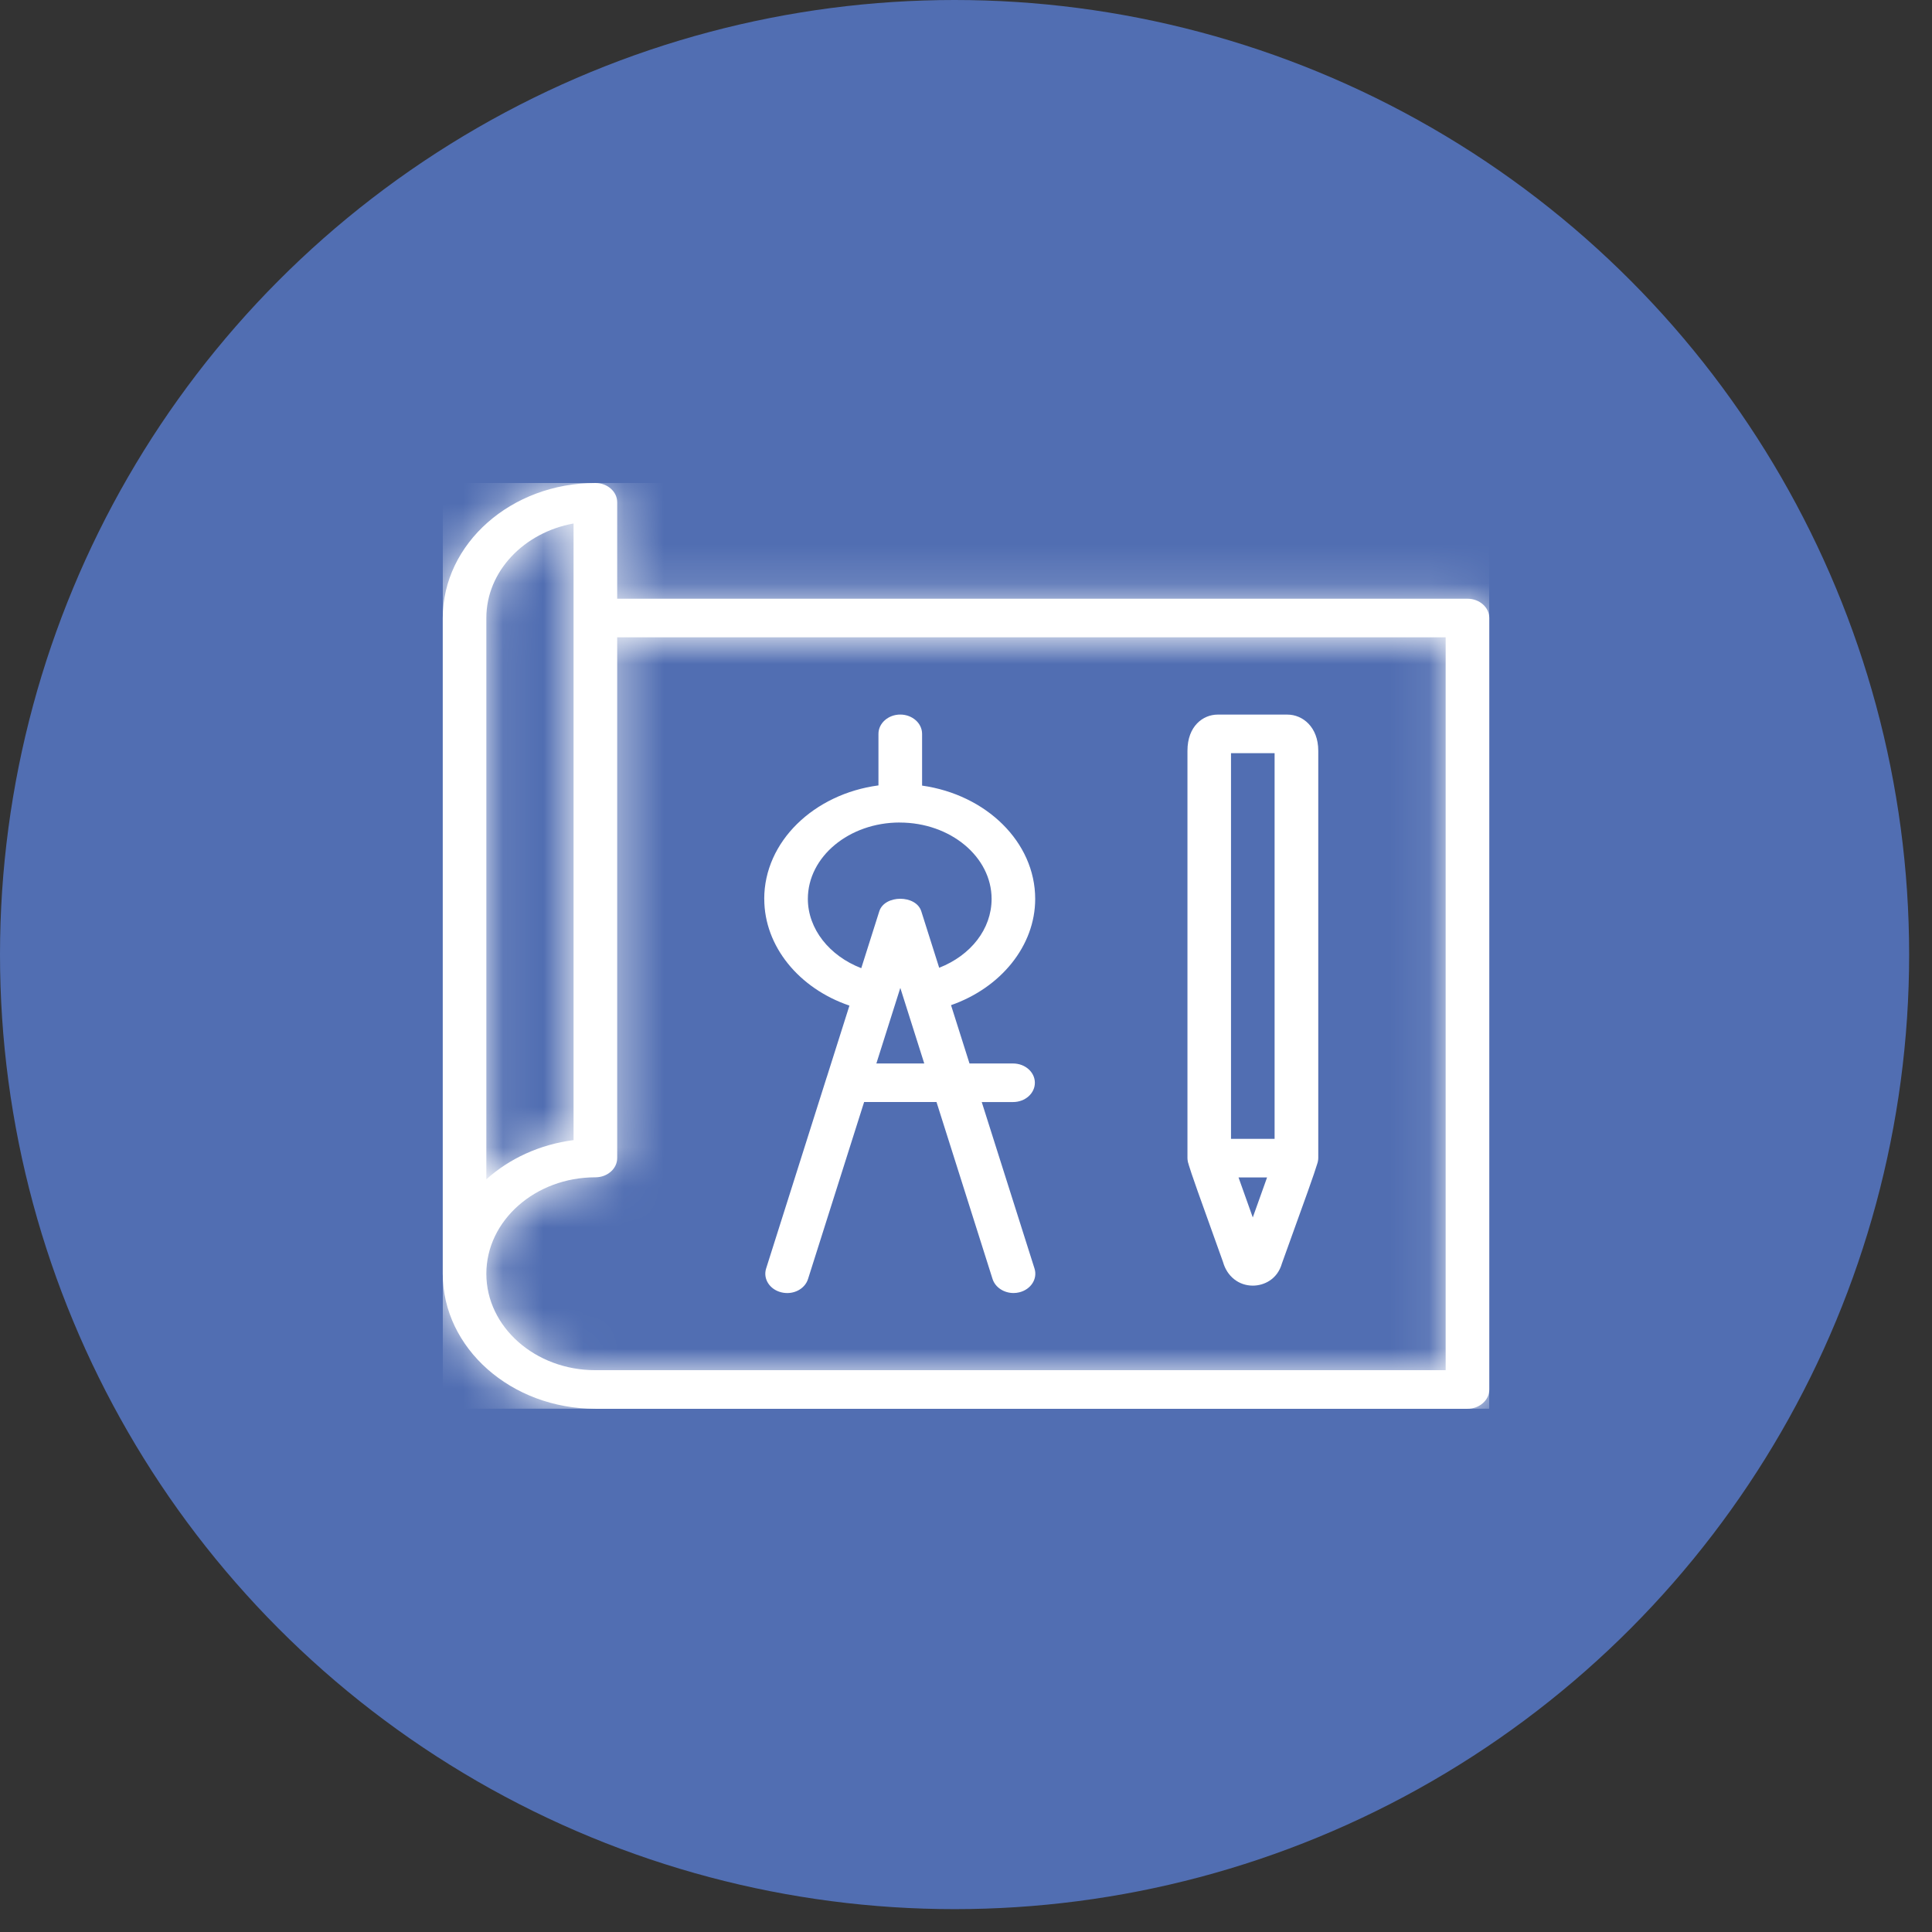
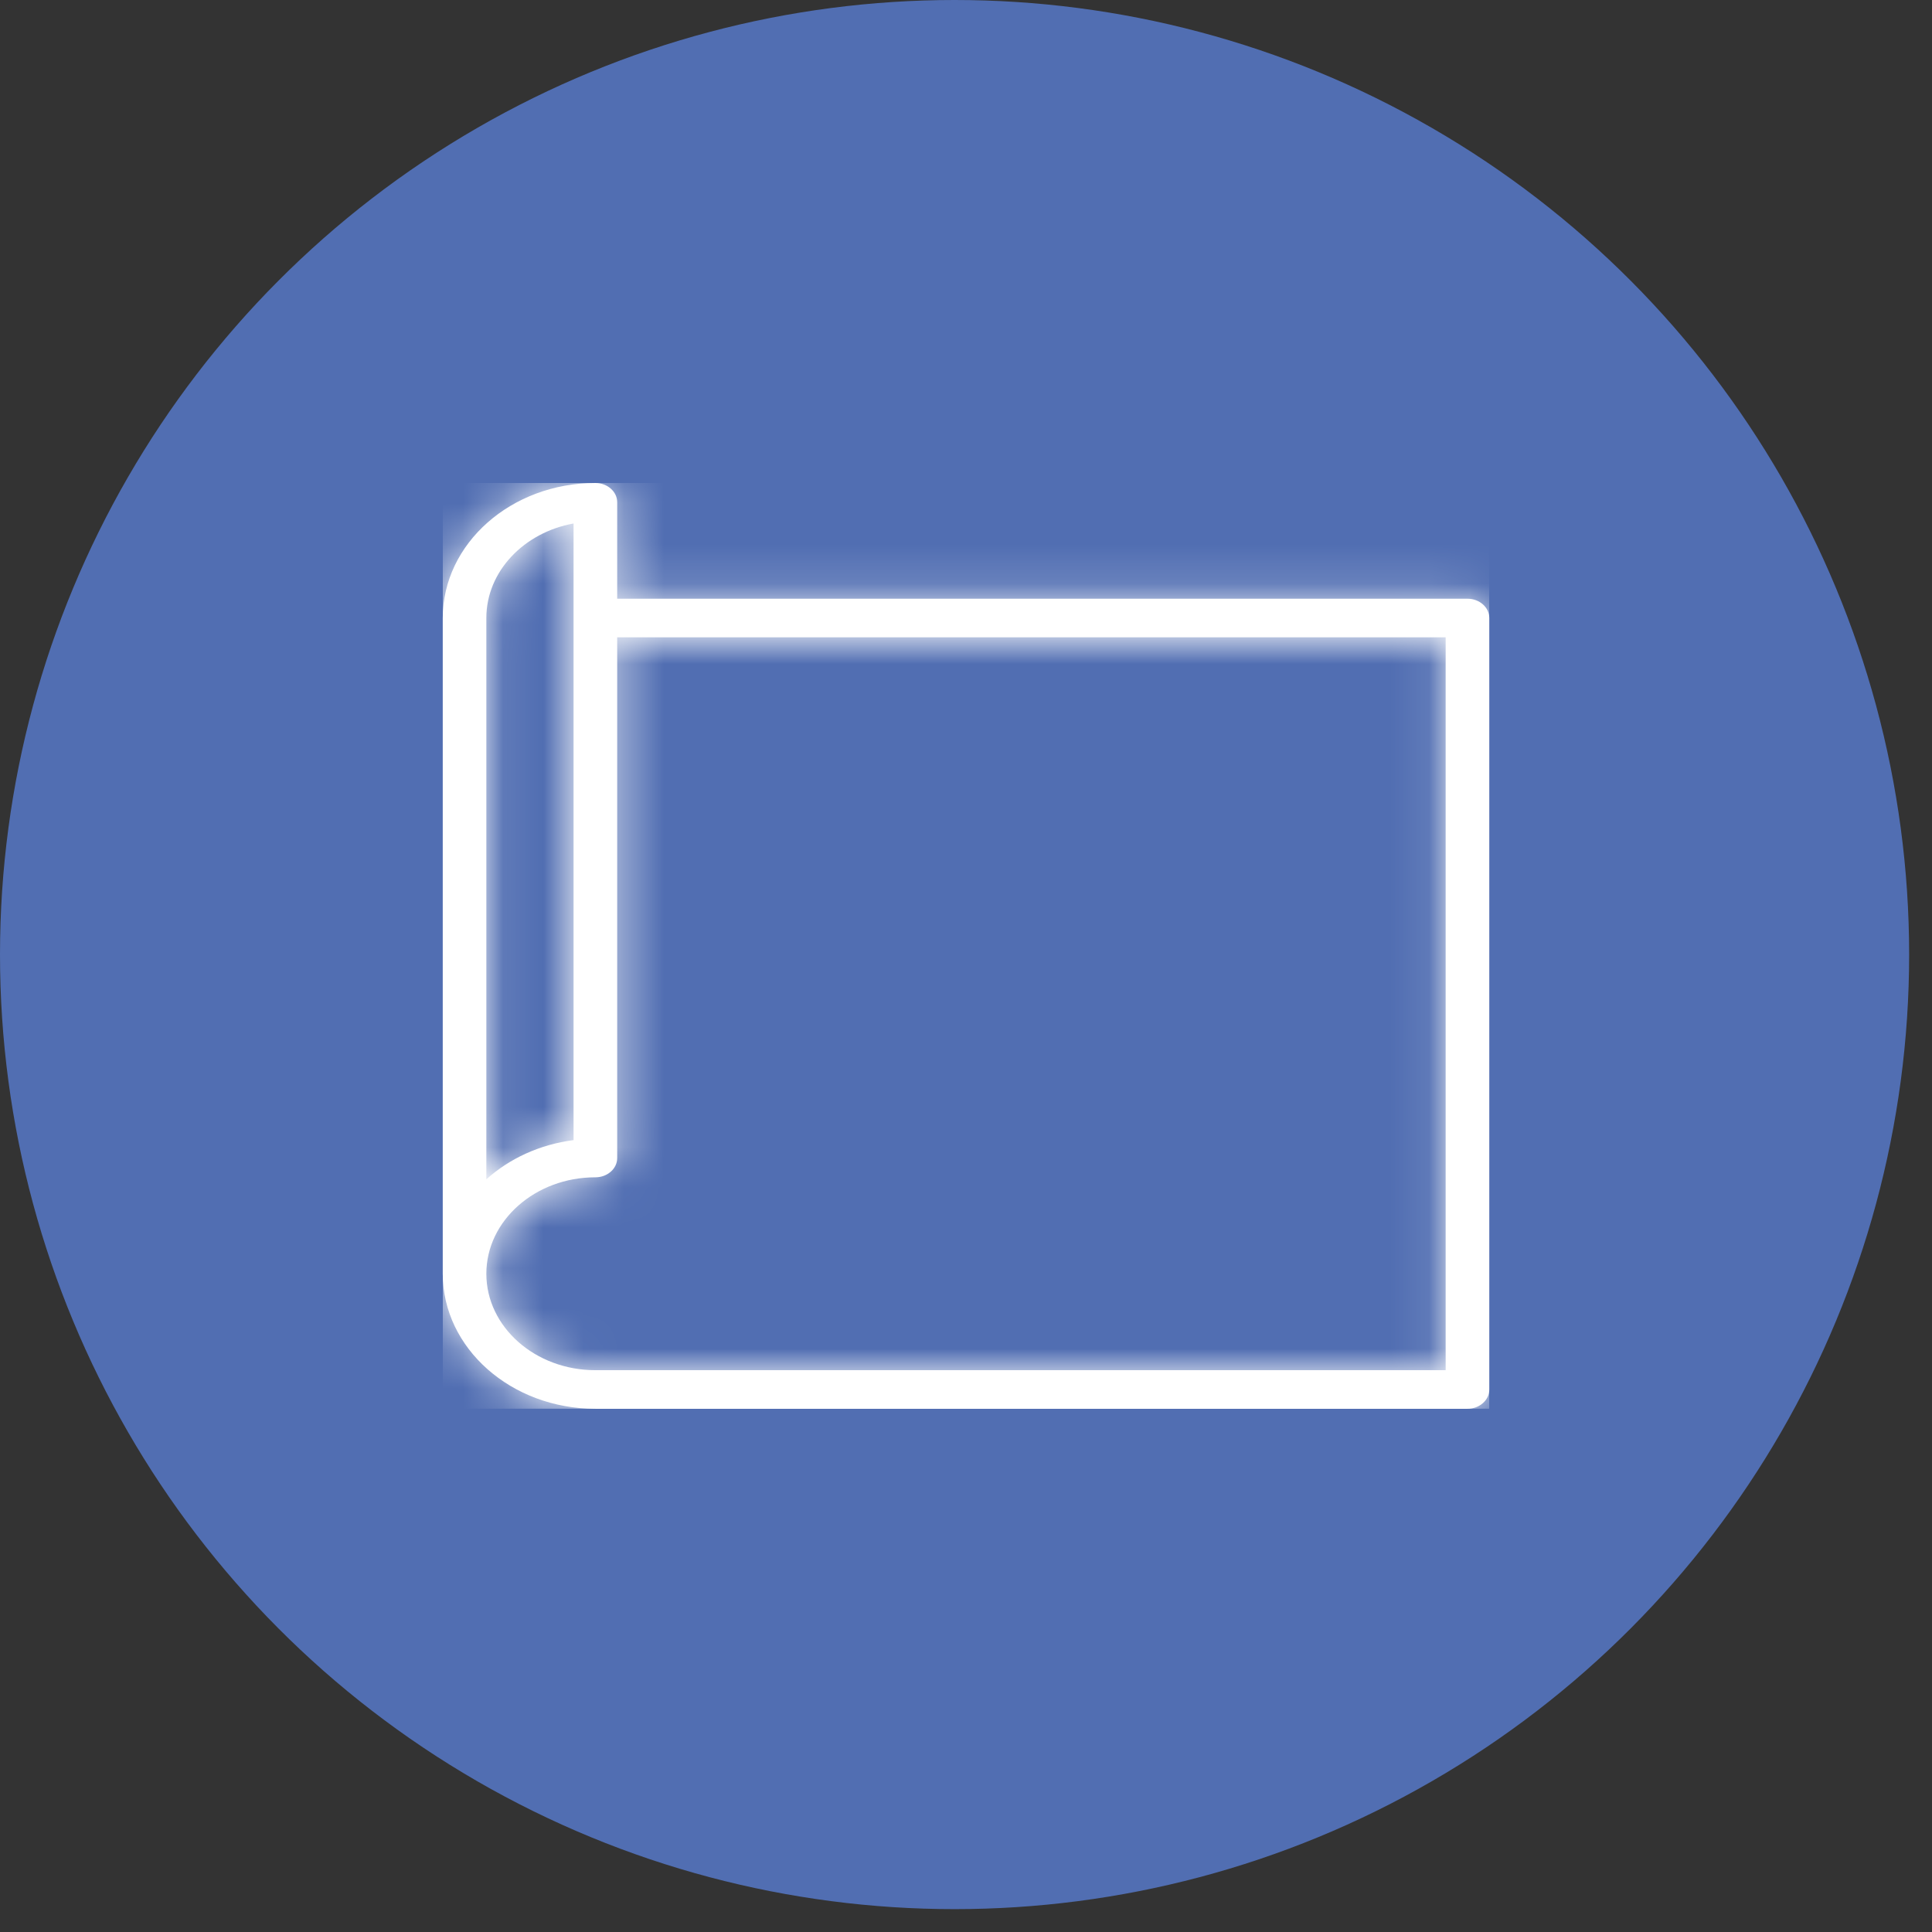
<svg xmlns="http://www.w3.org/2000/svg" width="48" height="48" viewBox="0 0 48 48" fill="none">
  <rect x="0" y="0" width="48" height="48" fill="#333333" stroke="none" />
  <circle cx="23.716" cy="23.716" r="22.216" fill="#516EB2" stroke="#516EB2" stroke-width="3" />
  <g clip-path="url(#clip0_143_42)">
    <mask id="path-2-inside-1_143_42" fill="white">
      <path d="M36.458 14.875H15.334V12.479C15.334 12.214 15.091 12 14.792 12C12.701 12 11 13.505 11 15.354V31.646C11 33.496 12.701 35.001 14.792 35.001H36.459C36.758 35.001 37.001 34.786 37.001 34.522V15.354C37.001 15.09 36.758 14.875 36.459 14.875H36.458ZM12.083 15.354C12.083 14.198 13.015 13.229 14.25 13.006V28.326C13.408 28.433 12.653 28.787 12.083 29.3V15.354ZM35.917 34.042H14.792C13.298 34.042 12.083 32.968 12.083 31.646C12.083 30.325 13.298 29.25 14.792 29.25C15.091 29.25 15.334 29.036 15.334 28.771V15.834H35.917V34.042Z" />
    </mask>
    <path d="M36.458 14.875H15.334V12.479C15.334 12.214 15.091 12 14.792 12C12.701 12 11 13.505 11 15.354V31.646C11 33.496 12.701 35.001 14.792 35.001H36.459C36.758 35.001 37.001 34.786 37.001 34.522V15.354C37.001 15.09 36.758 14.875 36.459 14.875H36.458ZM12.083 15.354C12.083 14.198 13.015 13.229 14.25 13.006V28.326C13.408 28.433 12.653 28.787 12.083 29.3V15.354ZM35.917 34.042H14.792C13.298 34.042 12.083 32.968 12.083 31.646C12.083 30.325 13.298 29.25 14.792 29.25C15.091 29.25 15.334 29.036 15.334 28.771V15.834H35.917V34.042Z" fill="white" />
    <path d="M15.334 14.875H11.334V18.875H15.334V14.875ZM14.25 13.006H18.25V8.22L13.54 9.07L14.25 13.006ZM14.25 28.326L14.757 32.293L18.25 31.847V28.326H14.25ZM12.083 29.3H8.083V38.295L14.762 32.271L12.083 29.3ZM35.917 34.042V38.042H39.917V34.042H35.917ZM15.334 15.834V11.834H11.334V15.834H15.334ZM35.917 15.834H39.917V11.834H35.917V15.834ZM36.458 10.875H15.334V18.875H36.458V10.875ZM19.334 14.875V12.479H11.334V14.875H19.334ZM19.334 12.479C19.334 9.559 16.825 8 14.792 8V16C13.357 16 11.334 14.87 11.334 12.479H19.334ZM14.792 8C10.967 8 7 10.849 7 15.354H15C15 15.515 14.961 15.663 14.906 15.778C14.853 15.889 14.795 15.951 14.762 15.98C14.703 16.032 14.703 16 14.792 16V8ZM7 15.354V31.646H15V15.354H7ZM7 31.646C7 36.152 10.967 39.001 14.792 39.001V31.001C14.703 31.001 14.703 30.968 14.762 31.021C14.795 31.05 14.853 31.112 14.906 31.223C14.961 31.338 15 31.486 15 31.646H7ZM14.792 39.001H36.459V31.001H14.792V39.001ZM36.459 39.001C38.492 39.001 41.001 37.442 41.001 34.522H33.001C33.001 32.13 35.024 31.001 36.459 31.001V39.001ZM41.001 34.522V15.354H33.001V34.522H41.001ZM41.001 15.354C41.001 12.434 38.492 10.875 36.459 10.875V18.875C35.024 18.875 33.001 17.746 33.001 15.354H41.001ZM36.459 10.875H36.458V18.875H36.459V10.875ZM16.083 15.354C16.083 15.89 15.86 16.311 15.627 16.561C15.403 16.8 15.158 16.907 14.96 16.943L13.54 9.07C10.79 9.566 8.083 11.892 8.083 15.354H16.083ZM10.25 13.006V28.326H18.25V13.006H10.25ZM13.743 24.358C12.113 24.566 10.595 25.256 9.404 26.33L14.762 32.271C14.748 32.283 14.737 32.291 14.73 32.296C14.723 32.3 14.72 32.302 14.72 32.302C14.721 32.302 14.733 32.296 14.757 32.293L13.743 24.358ZM16.083 29.3V15.354H8.083V29.3H16.083ZM35.917 30.042H14.792V38.042H35.917V30.042ZM14.792 30.042C15 30.042 15.271 30.117 15.528 30.344C15.791 30.577 16.083 31.029 16.083 31.646H8.083C8.083 35.624 11.564 38.042 14.792 38.042V30.042ZM16.083 31.646C16.083 32.264 15.791 32.715 15.528 32.949C15.271 33.175 15 33.25 14.792 33.25V25.25C11.564 25.25 8.083 27.669 8.083 31.646H16.083ZM14.792 33.25C16.825 33.25 19.334 31.692 19.334 28.771H11.334C11.334 26.38 13.357 25.25 14.792 25.25V33.25ZM19.334 28.771V15.834H11.334V28.771H19.334ZM15.334 19.834H35.917V11.834H15.334V19.834ZM31.918 15.834V34.042H39.917V15.834H31.918Z" fill="white" mask="url(#path-2-inside-1_143_42)" />
-     <path d="M18.988 22.333C18.988 23.51 19.85 24.558 21.104 24.984L20.543 26.755C20.541 26.76 20.539 26.766 20.537 26.771L19.034 31.516C18.953 31.771 19.122 32.036 19.409 32.107C19.702 32.181 19.997 32.029 20.076 31.774L21.469 27.379H23.267L24.659 31.774C24.726 31.986 24.944 32.125 25.181 32.125C25.228 32.125 25.278 32.119 25.326 32.107C25.615 32.035 25.783 31.77 25.702 31.516L24.391 27.38H25.169C25.469 27.38 25.711 27.166 25.711 26.901C25.711 26.636 25.469 26.422 25.169 26.422H24.087L23.628 24.973C24.867 24.54 25.719 23.497 25.719 22.333C25.719 20.92 24.501 19.743 22.909 19.518V18.232C22.909 17.968 22.666 17.753 22.367 17.753C22.068 17.753 21.825 17.968 21.825 18.232V19.513C20.219 19.728 18.987 20.911 18.987 22.333H18.988ZM21.773 26.422L22.368 24.544L22.963 26.422H21.772H21.773ZM22.353 20.436C23.612 20.436 24.636 21.287 24.636 22.333C24.636 23.082 24.119 23.736 23.334 24.044L22.889 22.64C22.758 22.226 21.978 22.226 21.846 22.64L21.398 24.054C20.607 23.749 20.071 23.08 20.071 22.332C20.071 21.286 21.095 20.435 22.353 20.435V20.436Z" fill="white" />
-     <path d="M29.53 28.929C29.592 29.139 29.785 29.687 30.386 31.355C30.485 31.711 30.776 31.941 31.125 31.941H31.126C31.401 31.941 31.737 31.788 31.85 31.387C32.461 29.698 32.658 29.143 32.721 28.931C32.735 28.895 32.744 28.857 32.749 28.818C32.752 28.801 32.752 28.788 32.752 28.775V18.652C32.752 18.063 32.365 17.754 31.985 17.754H30.252C29.892 17.754 29.502 18.036 29.502 18.653V28.775C29.502 28.788 29.502 28.801 29.505 28.819C29.509 28.857 29.518 28.895 29.532 28.93L29.53 28.929ZM31.125 30.247C30.998 29.894 30.872 29.539 30.771 29.253H31.48C31.379 29.537 31.253 29.891 31.125 30.247H31.125ZM31.667 18.712V28.295H30.584V18.712H31.667Z" fill="white" />
  </g>
  <defs>
    <clipPath id="clip0_143_42">
      <rect width="26" height="23" fill="white" transform="translate(11 12)" />
    </clipPath>
  </defs>
</svg>